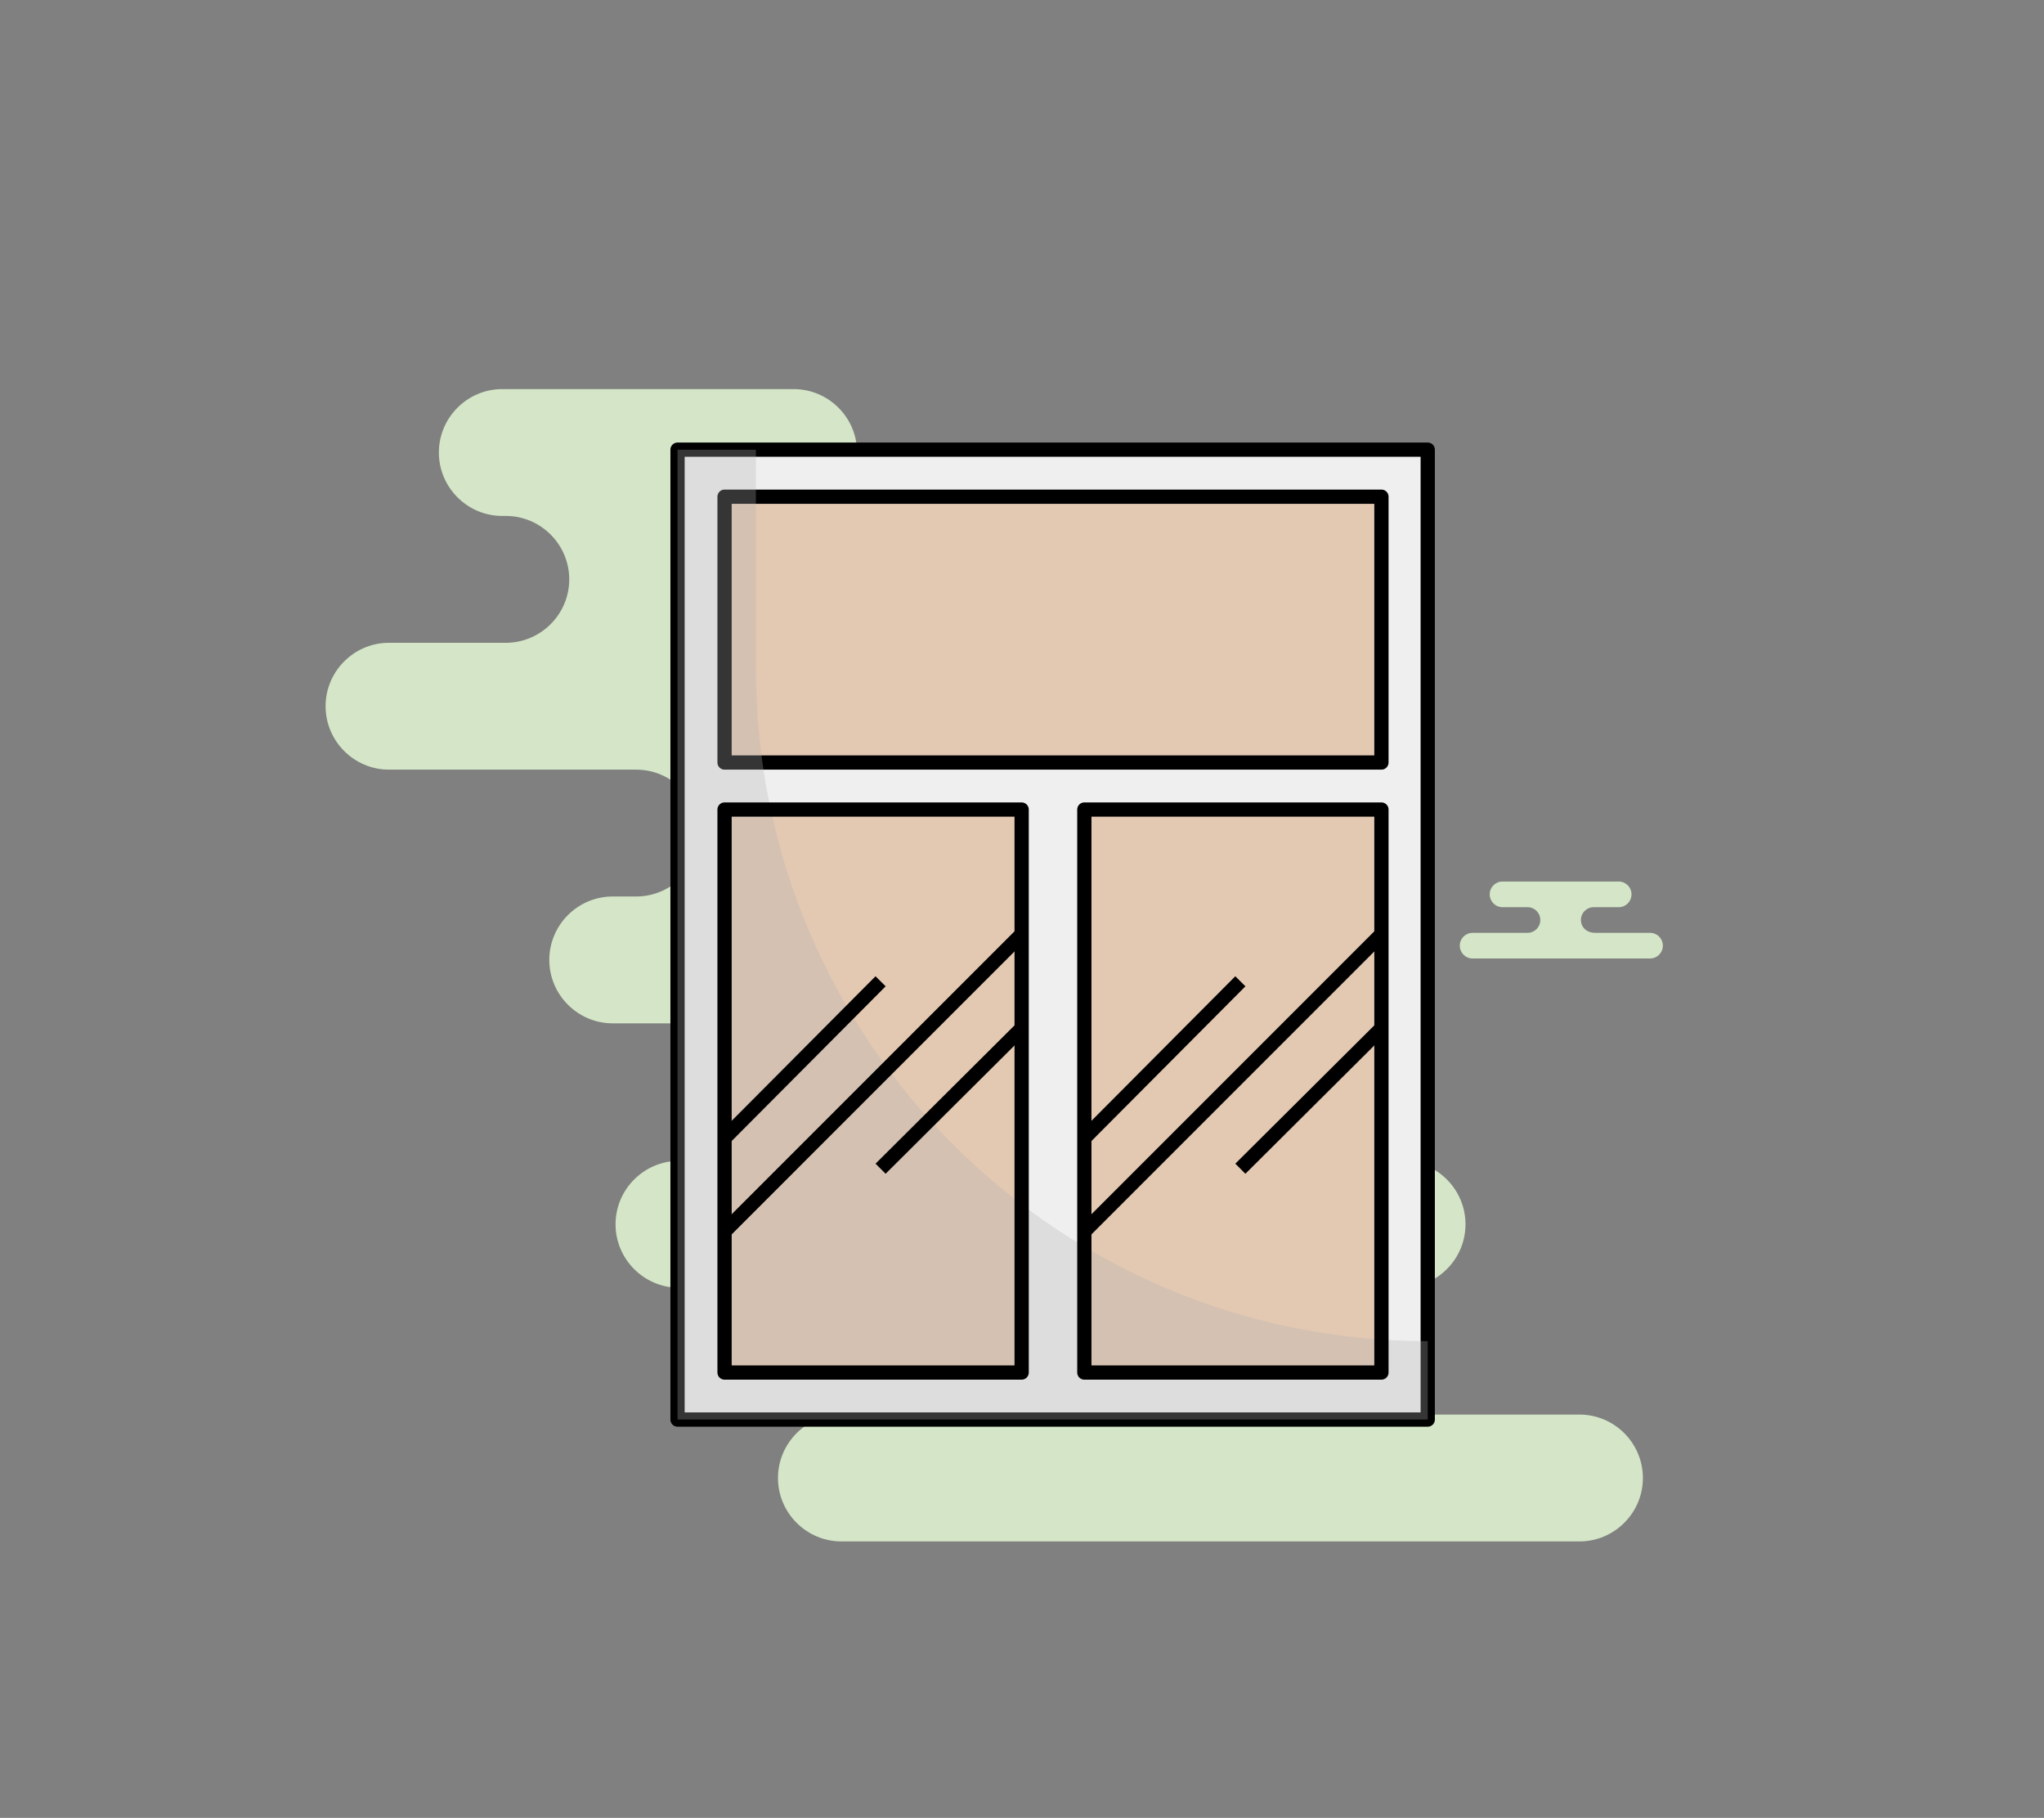
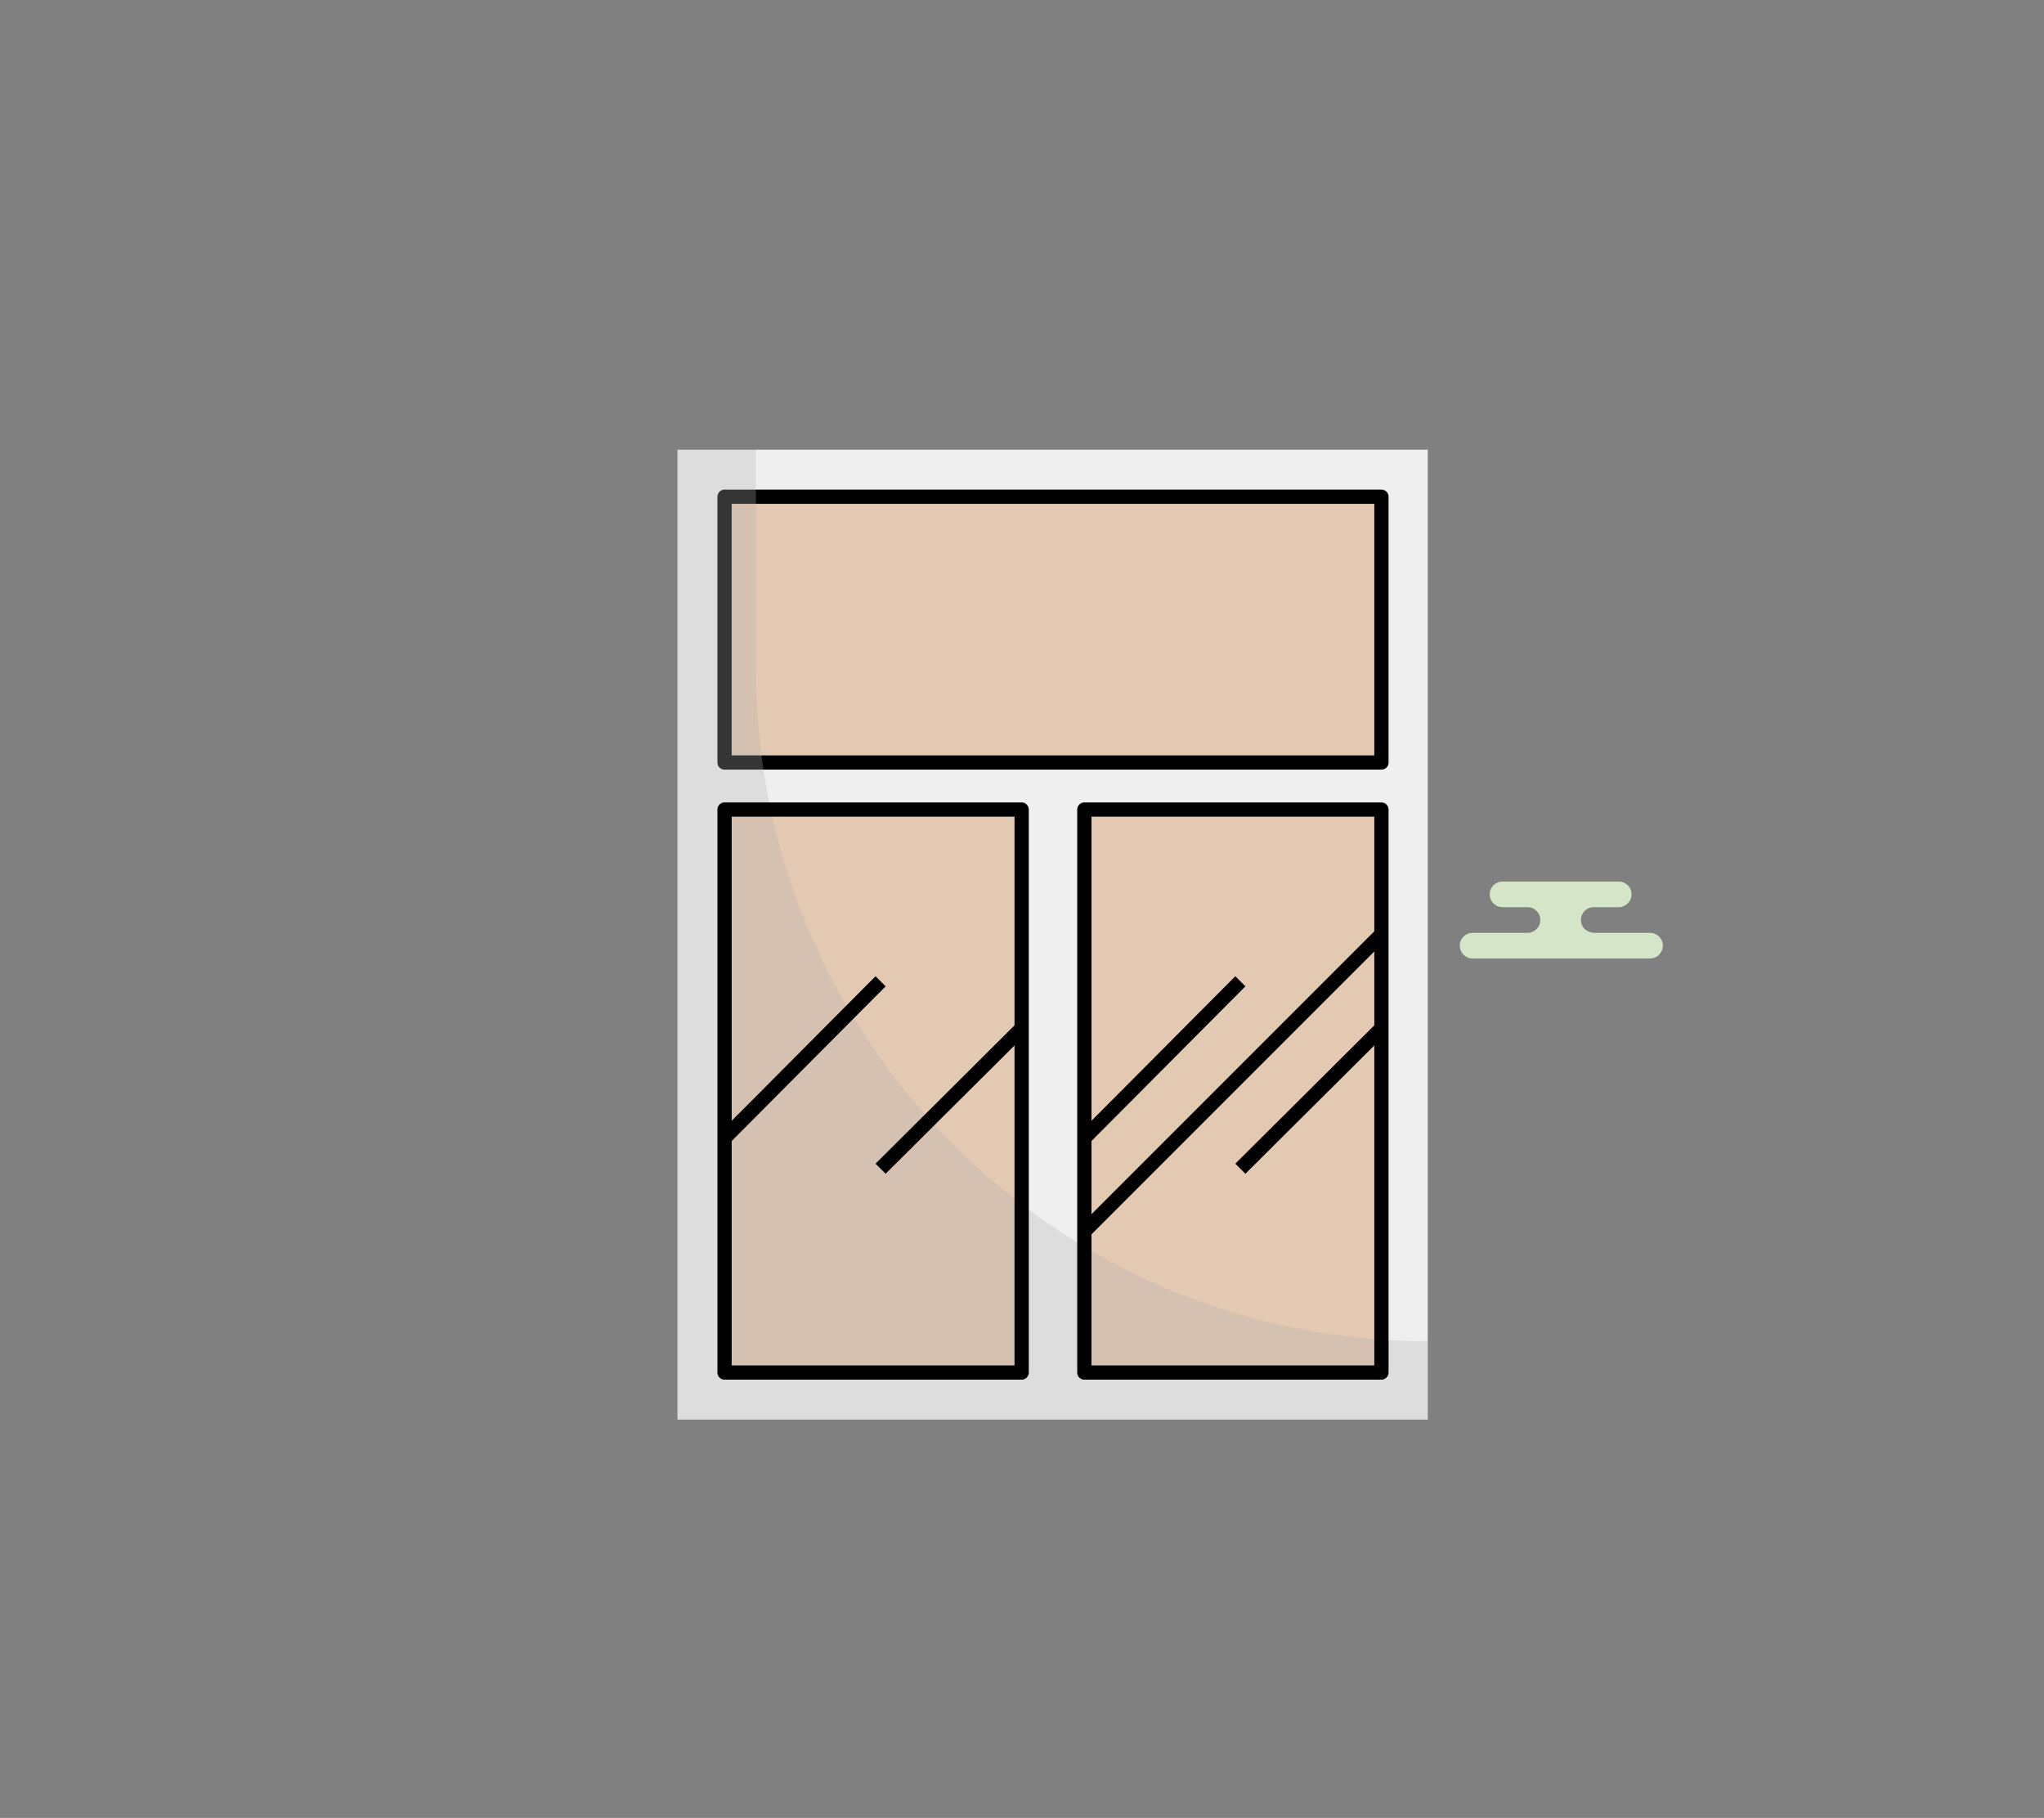
<svg xmlns="http://www.w3.org/2000/svg" version="1.1" x="0px" y="0px" viewBox="0 0 286.9 255.1" enable-background="new 0 0 286.9 255.1" xml:space="preserve">
  <rect x="0" y="0" width="286.9" height="255.1" fill="#808080" stroke="none" />
  <g id="Layer_2">
    <g>
      <g>
-         <path fill="#D4E6C7" d="M194.1,99.1L194.1,99.1c0,4.9-4,8.9-8.9,8.9h-50.8c-4.9,0-8.9,4-8.9,8.9l0,0c0,4.9,4,8.9,8.9,8.9h30.1     c4.9,0,8.9,4,8.9,8.9l0,0c0,4.9-4,8.9-8.9,8.9H86c-4.9,0-8.9-4-8.9-8.9l0,0c0-4.9,4-8.9,8.9-8.9h3.3c4.9,0,8.9-4,8.9-8.9l0,0     c0-4.9-4-8.9-8.9-8.9H54.6c-4.9,0-8.9-4-8.9-8.9l0,0c0-4.9,4-8.9,8.9-8.9H71c4.9,0,8.9-4,8.9-8.9l0,0c0-4.9-4-8.9-8.9-8.9h-0.5     c-4.9,0-8.9-4-8.9-8.9l0,0c0-4.9,4-8.9,8.9-8.9h40.9c4.9,0,8.9,4,8.9,8.9l0,0c0,4.9-4,8.9-8.9,8.9h-7.9c-4.9,0-8.9,4-8.9,8.9l0,0     c0,4.9,4,8.9,8.9,8.9h81.7C190.1,90.1,194.1,94.1,194.1,99.1z" />
-       </g>
+         </g>
      <g>
-         <path fill="#D4E6C7" d="M183.5,189.6L183.5,189.6c0-4.9,4-8.9,8.9-8.9h4.4c4.9,0,8.9-4,8.9-8.9l0,0c0-4.9-4-8.9-8.9-8.9H95.3     c-4.9,0-8.9,4-8.9,8.9l0,0c0,4.9,4,8.9,8.9,8.9h24.9c4.9,0,8.9,4,8.9,8.9l0,0c0,4.9-4,8.9-8.9,8.9h-2.1c-4.9,0-8.9,4-8.9,8.9v0     c0,4.9,4,8.9,8.9,8.9h103.6c4.9,0,8.9-4,8.9-8.9v0c0-4.9-4-8.9-8.9-8.9h-29.4C187.4,198.5,183.5,194.5,183.5,189.6z" />
-       </g>
+         </g>
      <g>
        <path fill="#D4E6C7" d="M221.9,129.1L221.9,129.1c0-1,0.8-1.8,1.8-1.8h3.5c1,0,1.8-0.8,1.8-1.8l0,0c0-1-0.8-1.8-1.8-1.8h-16.3     c-1,0-1.8,0.8-1.8,1.8l0,0c0,1,0.8,1.8,1.8,1.8h3.5c1,0,1.8,0.8,1.8,1.8l0,0c0,1-0.8,1.8-1.8,1.8h-7.7c-1,0-1.8,0.8-1.8,1.8v0     c0,1,0.8,1.8,1.8,1.8h24.9c1,0,1.8-0.8,1.8-1.8v0c0-1-0.8-1.8-1.8-1.8h-7.7C222.7,130.9,221.9,130.1,221.9,129.1z" />
      </g>
    </g>
    <g>
      <rect x="95.1" y="63.1" fill="#EFEFEF" width="105.3" height="136.1" />
      <rect x="101.7" y="69.7" fill="#E3C8B2" width="92.2" height="37.3" />
      <rect x="101.7" y="113.6" fill="#E3C8B2" width="41.7" height="79" />
      <rect x="152.2" y="113.6" fill="#E3C8B2" width="41.7" height="79" />
-       <rect x="95.1" y="63.1" fill="none" stroke="#000000" stroke-width="2" stroke-linejoin="round" stroke-miterlimit="10" width="105.3" height="136.1" />
      <rect x="101.7" y="69.7" fill="none" stroke="#000000" stroke-width="2" stroke-linejoin="round" stroke-miterlimit="10" width="92.2" height="37.3" />
      <path opacity="0.3" fill="#B0B0B0" d="M106.1,93.8V63.1h-11v136.1h105.3v-11h0C148.3,188.2,106.1,145.9,106.1,93.8z" />
      <rect x="101.7" y="113.6" fill="none" stroke="#000000" stroke-width="2" stroke-linejoin="round" stroke-miterlimit="10" width="41.7" height="79" />
      <rect x="152.2" y="113.6" fill="none" stroke="#000000" stroke-width="2" stroke-linejoin="round" stroke-miterlimit="10" width="41.7" height="79" />
-       <line fill="none" stroke="#000000" stroke-width="2" stroke-linejoin="round" stroke-miterlimit="10" x1="143.4" y1="131.1" x2="101.7" y2="172.8" />
      <polyline fill="none" stroke="#000000" stroke-width="2" stroke-linejoin="round" stroke-miterlimit="10" points="143.4,144.3     143.4,144.3 123.6,164   " />
      <line fill="none" stroke="#000000" stroke-width="2" stroke-linejoin="round" stroke-miterlimit="10" x1="123.6" y1="137.7" x2="101.7" y2="159.7" />
      <line fill="none" stroke="#000000" stroke-width="2" stroke-linejoin="round" stroke-miterlimit="10" x1="193.9" y1="131.1" x2="152.2" y2="172.8" />
      <polyline fill="none" stroke="#000000" stroke-width="2" stroke-linejoin="round" stroke-miterlimit="10" points="193.9,144.3     193.9,144.3 174.1,164   " />
      <line fill="none" stroke="#000000" stroke-width="2" stroke-linejoin="round" stroke-miterlimit="10" x1="174.1" y1="137.7" x2="152.2" y2="159.7" />
    </g>
  </g>
  <g id="Layer_1">
</g>
</svg>